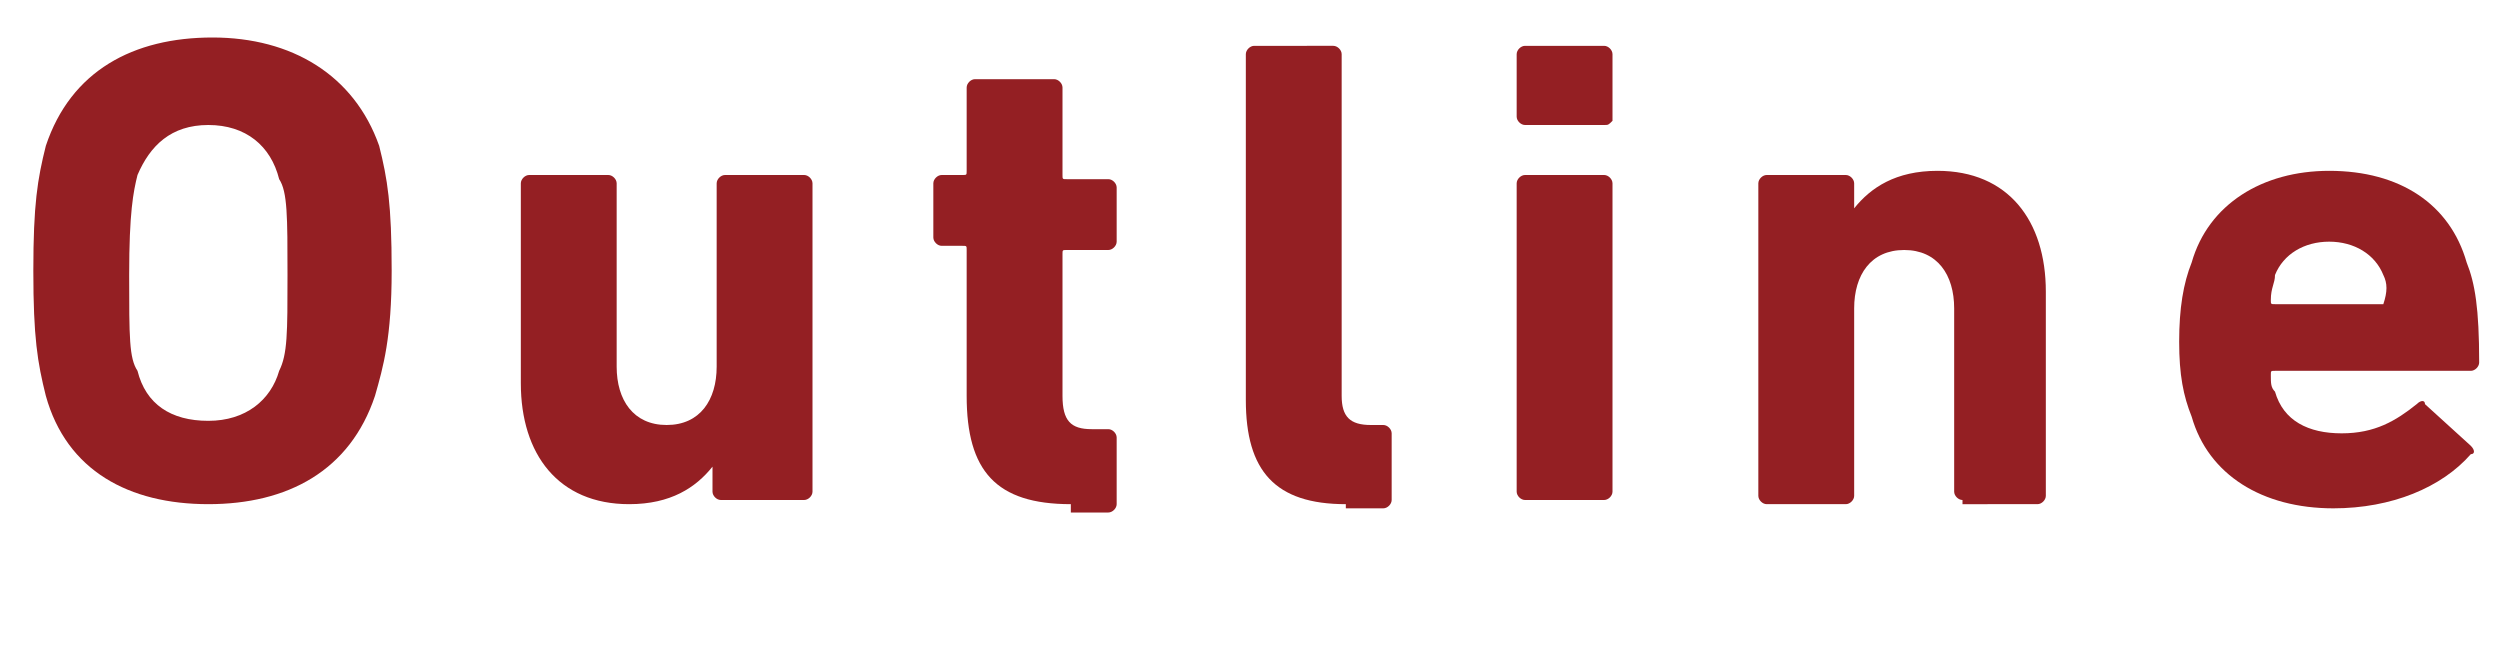
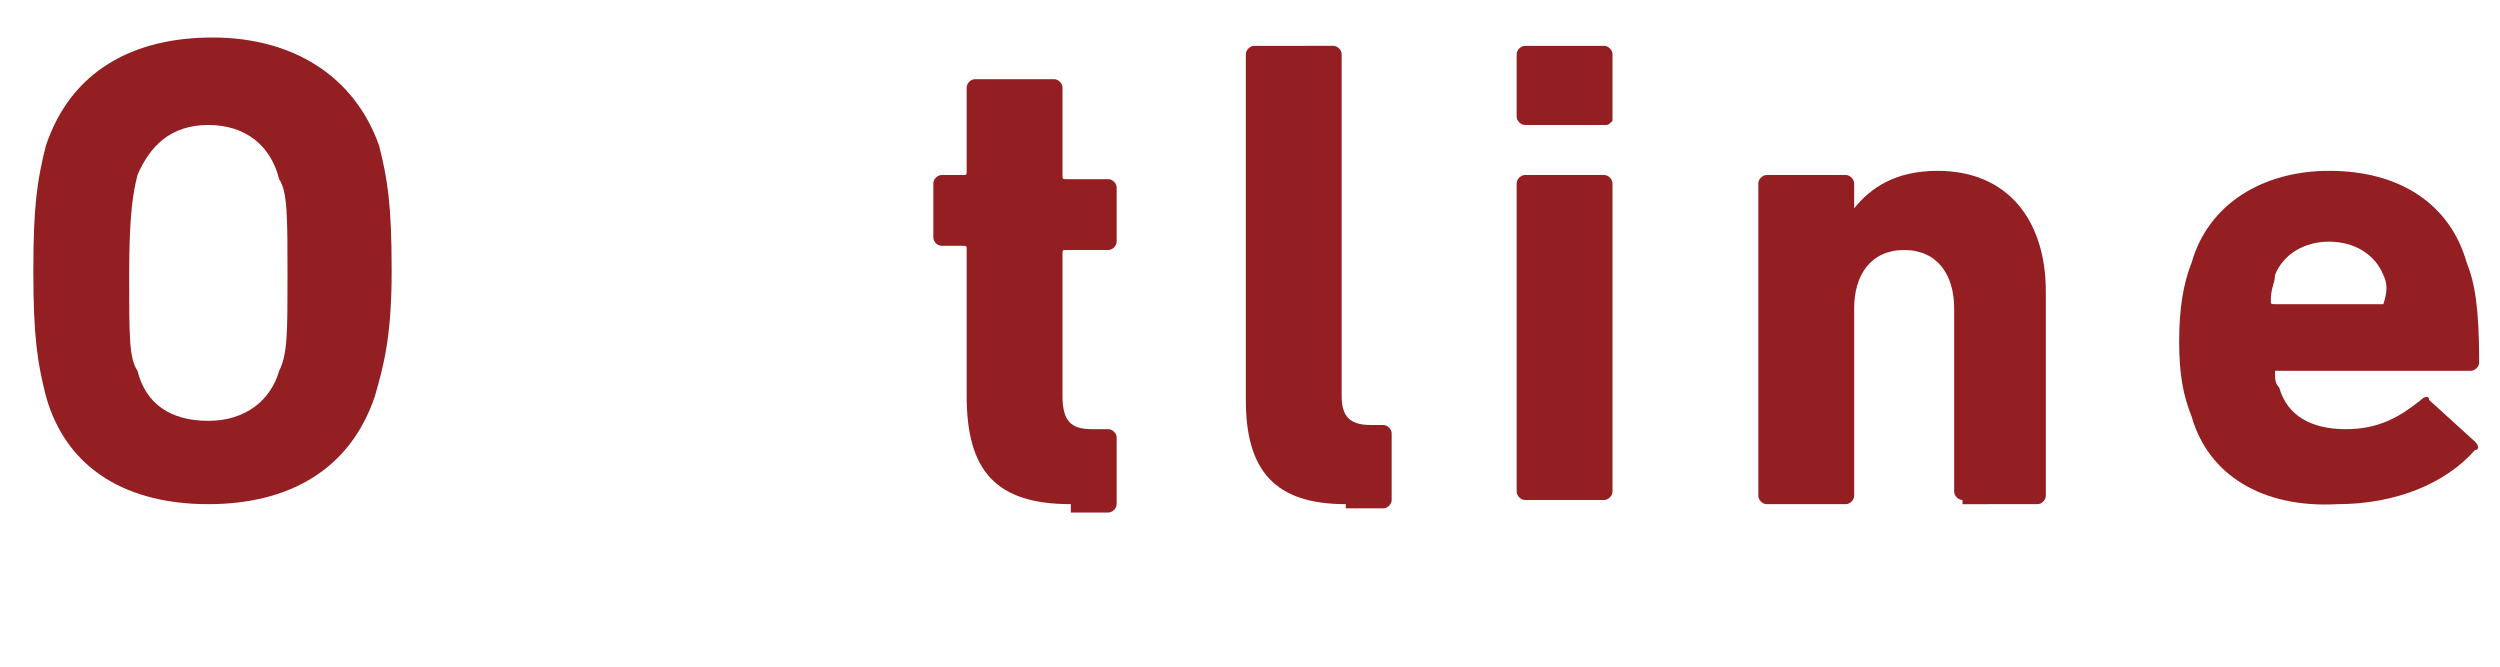
<svg xmlns="http://www.w3.org/2000/svg" version="1.1" x="0px" y="0px" viewBox="0 0 60 16" style="enable-background:new 0 0 60 16;" xml:space="preserve">
  <style type="text/css">
	.st0{fill:#941F23;}
</style>
  <path class="st0" d="M1.1,9.5c-0.2-0.8-0.3-1.4-0.3-3s0.1-2.2,0.3-3c0.6-1.8,2.1-2.6,4-2.6s3.4,0.9,4,2.6c0.2,0.8,0.3,1.4,0.3,3  S9.2,8.8,9,9.5c-0.6,1.8-2.1,2.6-4,2.6S1.6,11.3,1.1,9.5z M6.7,8.9C6.9,8.5,6.9,8,6.9,6.6s0-2-0.2-2.3C6.5,3.5,5.9,3,5,3  C4.1,3,3.6,3.5,3.3,4.2C3.2,4.6,3.1,5.1,3.1,6.6s0,2,0.2,2.3c0.2,0.8,0.8,1.2,1.7,1.2C5.9,10.1,6.5,9.6,6.7,8.9z" />
-   <path class="st0" d="M17.3,12c-0.1,0-0.2-0.1-0.2-0.2v-0.6h0c-0.4,0.5-1,0.9-2,0.9c-1.7,0-2.6-1.2-2.6-2.9V4.4  c0-0.1,0.1-0.2,0.2-0.2h1.9c0.1,0,0.2,0.1,0.2,0.2v4.4c0,0.8,0.4,1.4,1.2,1.4c0.8,0,1.2-0.6,1.2-1.4V4.4c0-0.1,0.1-0.2,0.2-0.2  h1.9c0.1,0,0.2,0.1,0.2,0.2v7.4c0,0.1-0.1,0.2-0.2,0.2H17.3z" />
  <path class="st0" d="M25.7,12.1c-1.8,0-2.5-0.8-2.5-2.6V6c0-0.1,0-0.1-0.1-0.1h-0.5c-0.1,0-0.2-0.1-0.2-0.2V4.4  c0-0.1,0.1-0.2,0.2-0.2h0.5c0.1,0,0.1,0,0.1-0.1V2.1c0-0.1,0.1-0.2,0.2-0.2h1.9c0.1,0,0.2,0.1,0.2,0.2v2.1c0,0.1,0,0.1,0.1,0.1h1  c0.1,0,0.2,0.1,0.2,0.2v1.3c0,0.1-0.1,0.2-0.2,0.2h-1c-0.1,0-0.1,0-0.1,0.1v3.4c0,0.6,0.2,0.8,0.7,0.8h0.4c0.1,0,0.2,0.1,0.2,0.2  v1.6c0,0.1-0.1,0.2-0.2,0.2H25.7z" />
  <path class="st0" d="M32.3,12.1c-1.7,0-2.4-0.8-2.4-2.5V1.3c0-0.1,0.1-0.2,0.2-0.2H32c0.1,0,0.2,0.1,0.2,0.2v8.2  c0,0.5,0.2,0.7,0.7,0.7h0.3c0.1,0,0.2,0.1,0.2,0.2v1.6c0,0.1-0.1,0.2-0.2,0.2H32.3z" />
  <path class="st0" d="M36.6,3c-0.1,0-0.2-0.1-0.2-0.2V1.3c0-0.1,0.1-0.2,0.2-0.2h1.9c0.1,0,0.2,0.1,0.2,0.2v1.6  C38.6,3,38.6,3,38.5,3H36.6z M36.6,12c-0.1,0-0.2-0.1-0.2-0.2V4.4c0-0.1,0.1-0.2,0.2-0.2h1.9c0.1,0,0.2,0.1,0.2,0.2v7.4  c0,0.1-0.1,0.2-0.2,0.2H36.6z" />
  <path class="st0" d="M47.1,12c-0.1,0-0.2-0.1-0.2-0.2V7.4c0-0.8-0.4-1.4-1.2-1.4c-0.8,0-1.2,0.6-1.2,1.4v4.5  c0,0.1-0.1,0.2-0.2,0.2h-1.9c-0.1,0-0.2-0.1-0.2-0.2V4.4c0-0.1,0.1-0.2,0.2-0.2h1.9c0.1,0,0.2,0.1,0.2,0.2V5h0  c0.4-0.5,1-0.9,2-0.9c1.7,0,2.6,1.2,2.6,2.9v4.9c0,0.1-0.1,0.2-0.2,0.2H47.1z" />
-   <path class="st0" d="M52.6,10c-0.2-0.5-0.3-1-0.3-1.8c0-0.8,0.1-1.4,0.3-1.9c0.4-1.4,1.7-2.2,3.3-2.2c1.7,0,2.9,0.8,3.3,2.2  c0.2,0.5,0.3,1.1,0.3,2.4c0,0.1-0.1,0.2-0.2,0.2h-4.7c-0.1,0-0.1,0-0.1,0.1c0,0.2,0,0.3,0.1,0.4c0.2,0.7,0.8,1,1.6,1  c0.8,0,1.3-0.3,1.8-0.7c0.1-0.1,0.2-0.1,0.2,0l1.1,1c0.1,0.1,0.1,0.2,0,0.2c-0.7,0.8-1.9,1.3-3.3,1.3C54.3,12.2,53,11.4,52.6,10z   M57.2,7.3C57.3,7.3,57.3,7.3,57.2,7.3c0.1-0.3,0.1-0.5,0-0.7c-0.2-0.5-0.7-0.8-1.3-0.8c-0.6,0-1.1,0.3-1.3,0.8  c0,0.2-0.1,0.3-0.1,0.6c0,0.1,0,0.1,0.1,0.1H57.2z" />
+   <path class="st0" d="M52.6,10c-0.2-0.5-0.3-1-0.3-1.8c0-0.8,0.1-1.4,0.3-1.9c0.4-1.4,1.7-2.2,3.3-2.2c1.7,0,2.9,0.8,3.3,2.2  c0.2,0.5,0.3,1.1,0.3,2.4c0,0.1-0.1,0.2-0.2,0.2h-4.7c0,0.2,0,0.3,0.1,0.4c0.2,0.7,0.8,1,1.6,1  c0.8,0,1.3-0.3,1.8-0.7c0.1-0.1,0.2-0.1,0.2,0l1.1,1c0.1,0.1,0.1,0.2,0,0.2c-0.7,0.8-1.9,1.3-3.3,1.3C54.3,12.2,53,11.4,52.6,10z   M57.2,7.3C57.3,7.3,57.3,7.3,57.2,7.3c0.1-0.3,0.1-0.5,0-0.7c-0.2-0.5-0.7-0.8-1.3-0.8c-0.6,0-1.1,0.3-1.3,0.8  c0,0.2-0.1,0.3-0.1,0.6c0,0.1,0,0.1,0.1,0.1H57.2z" />
</svg>